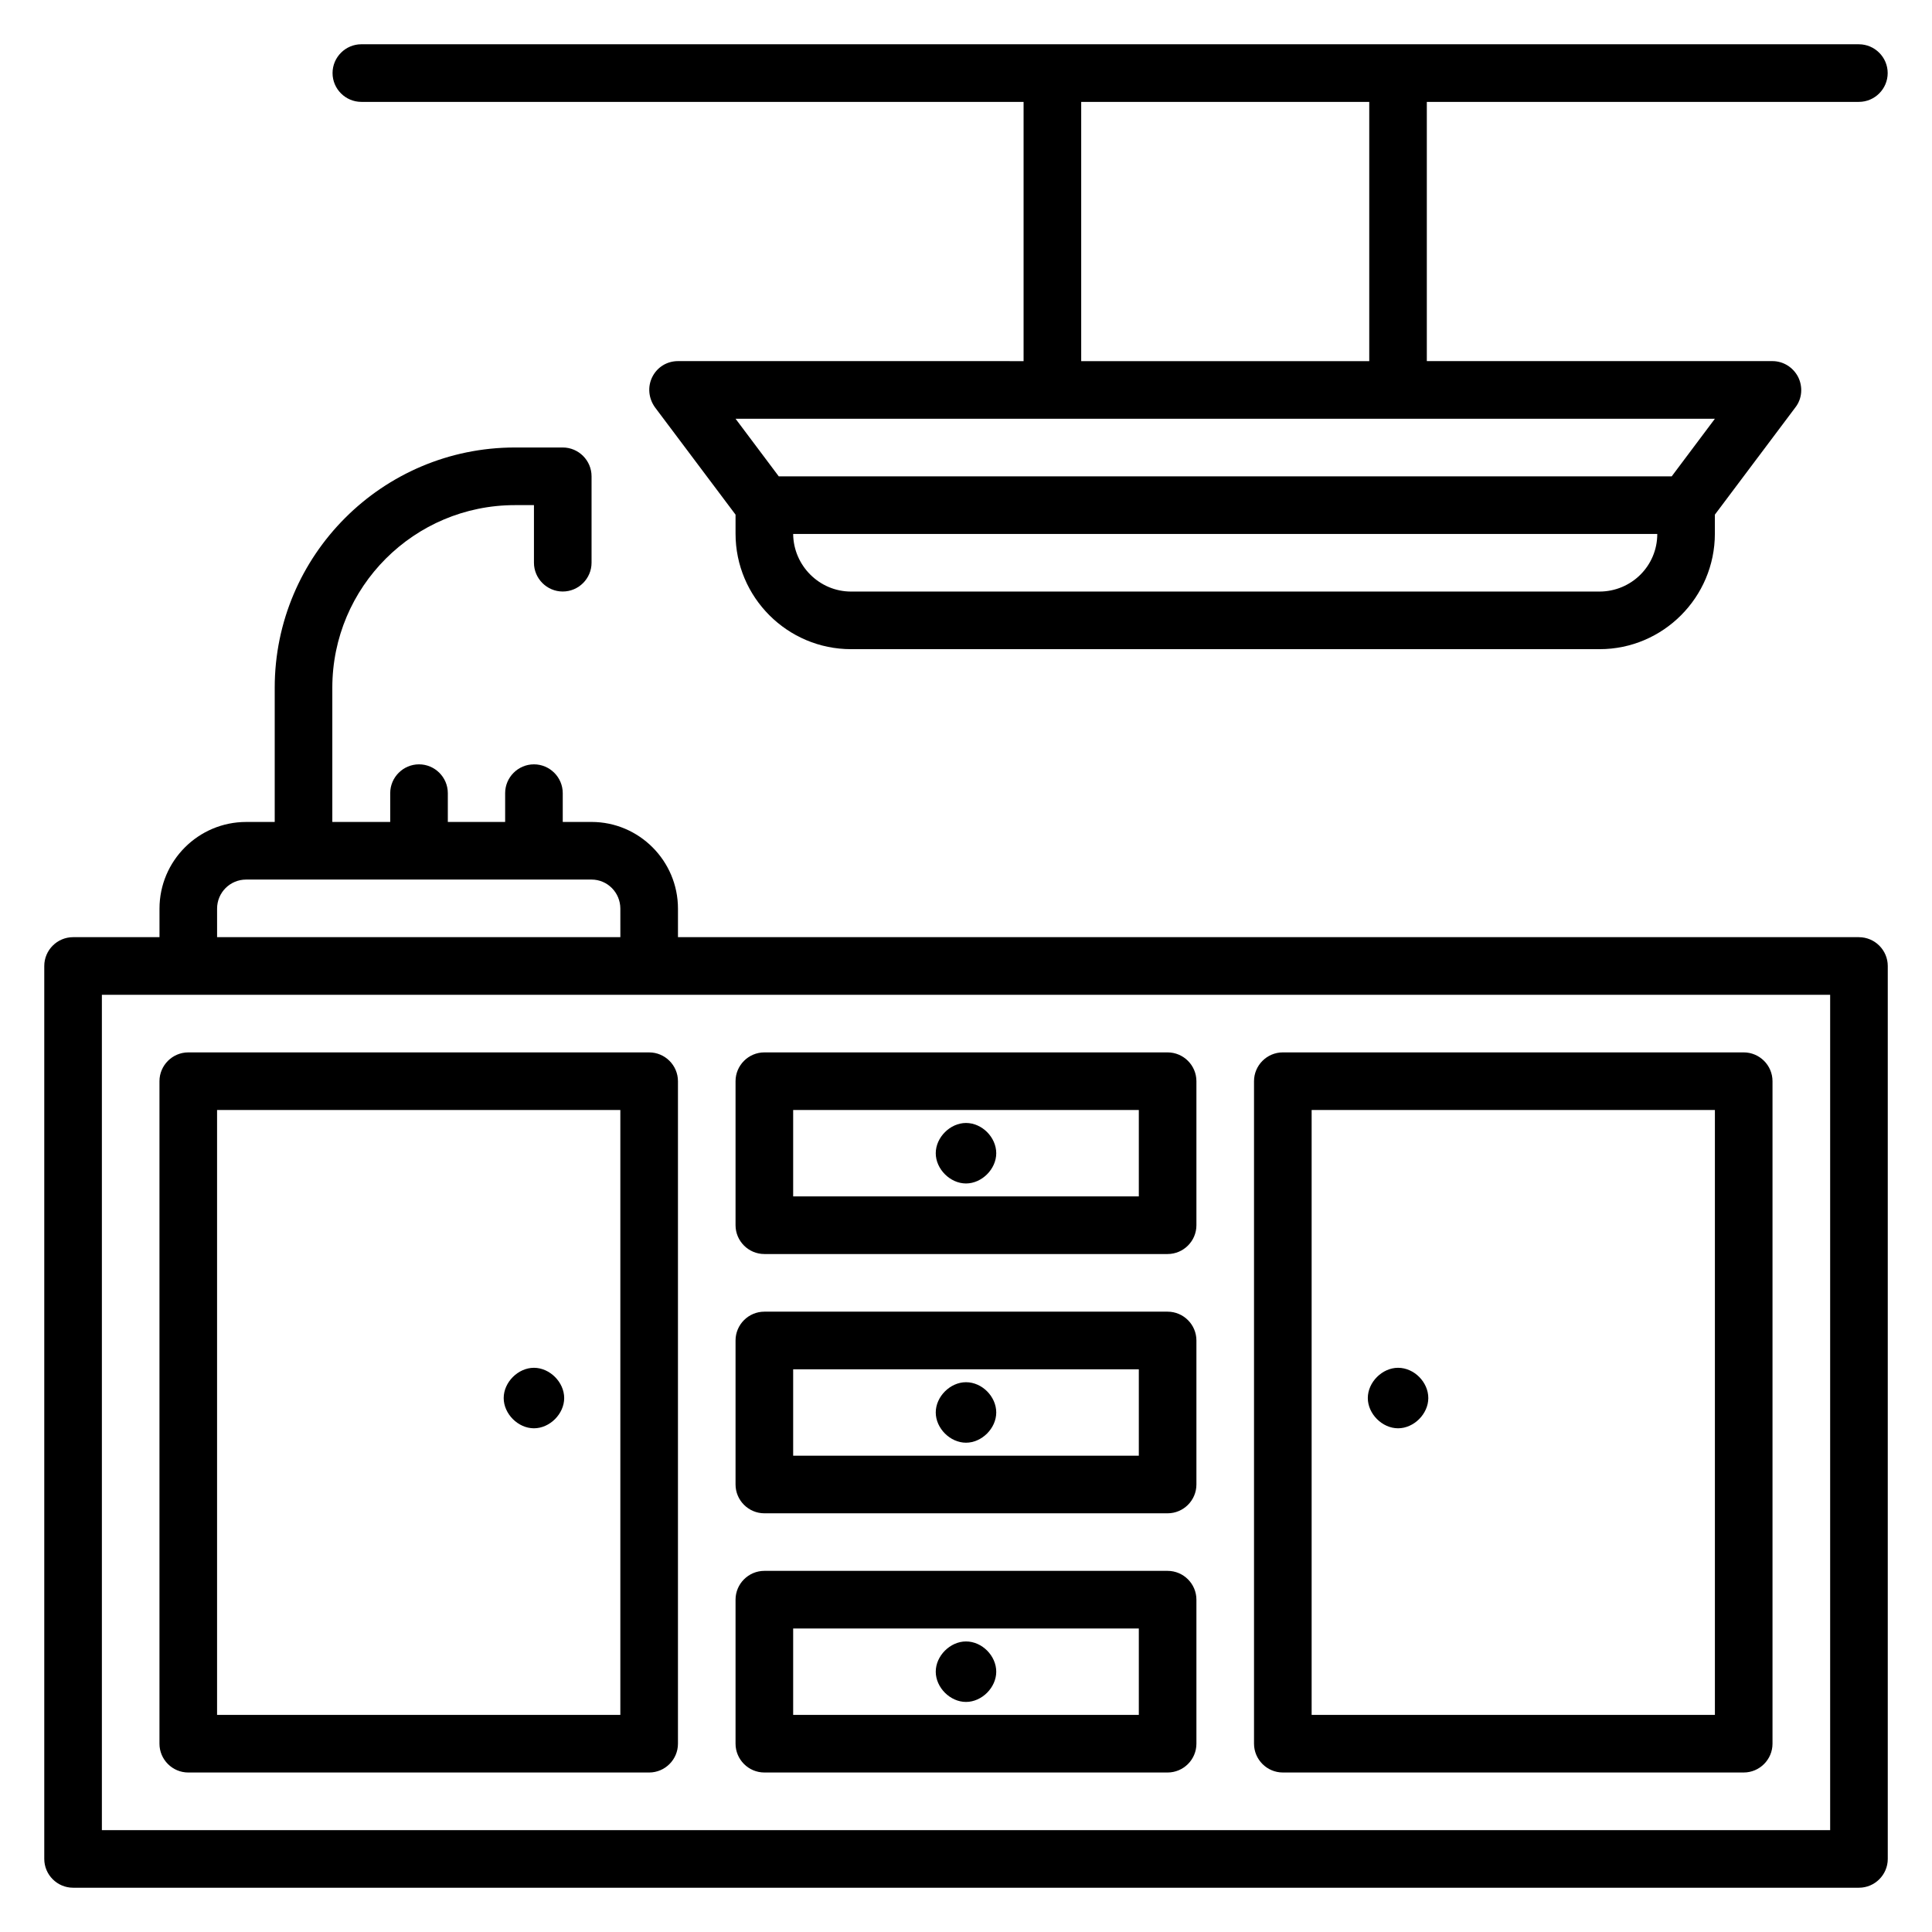
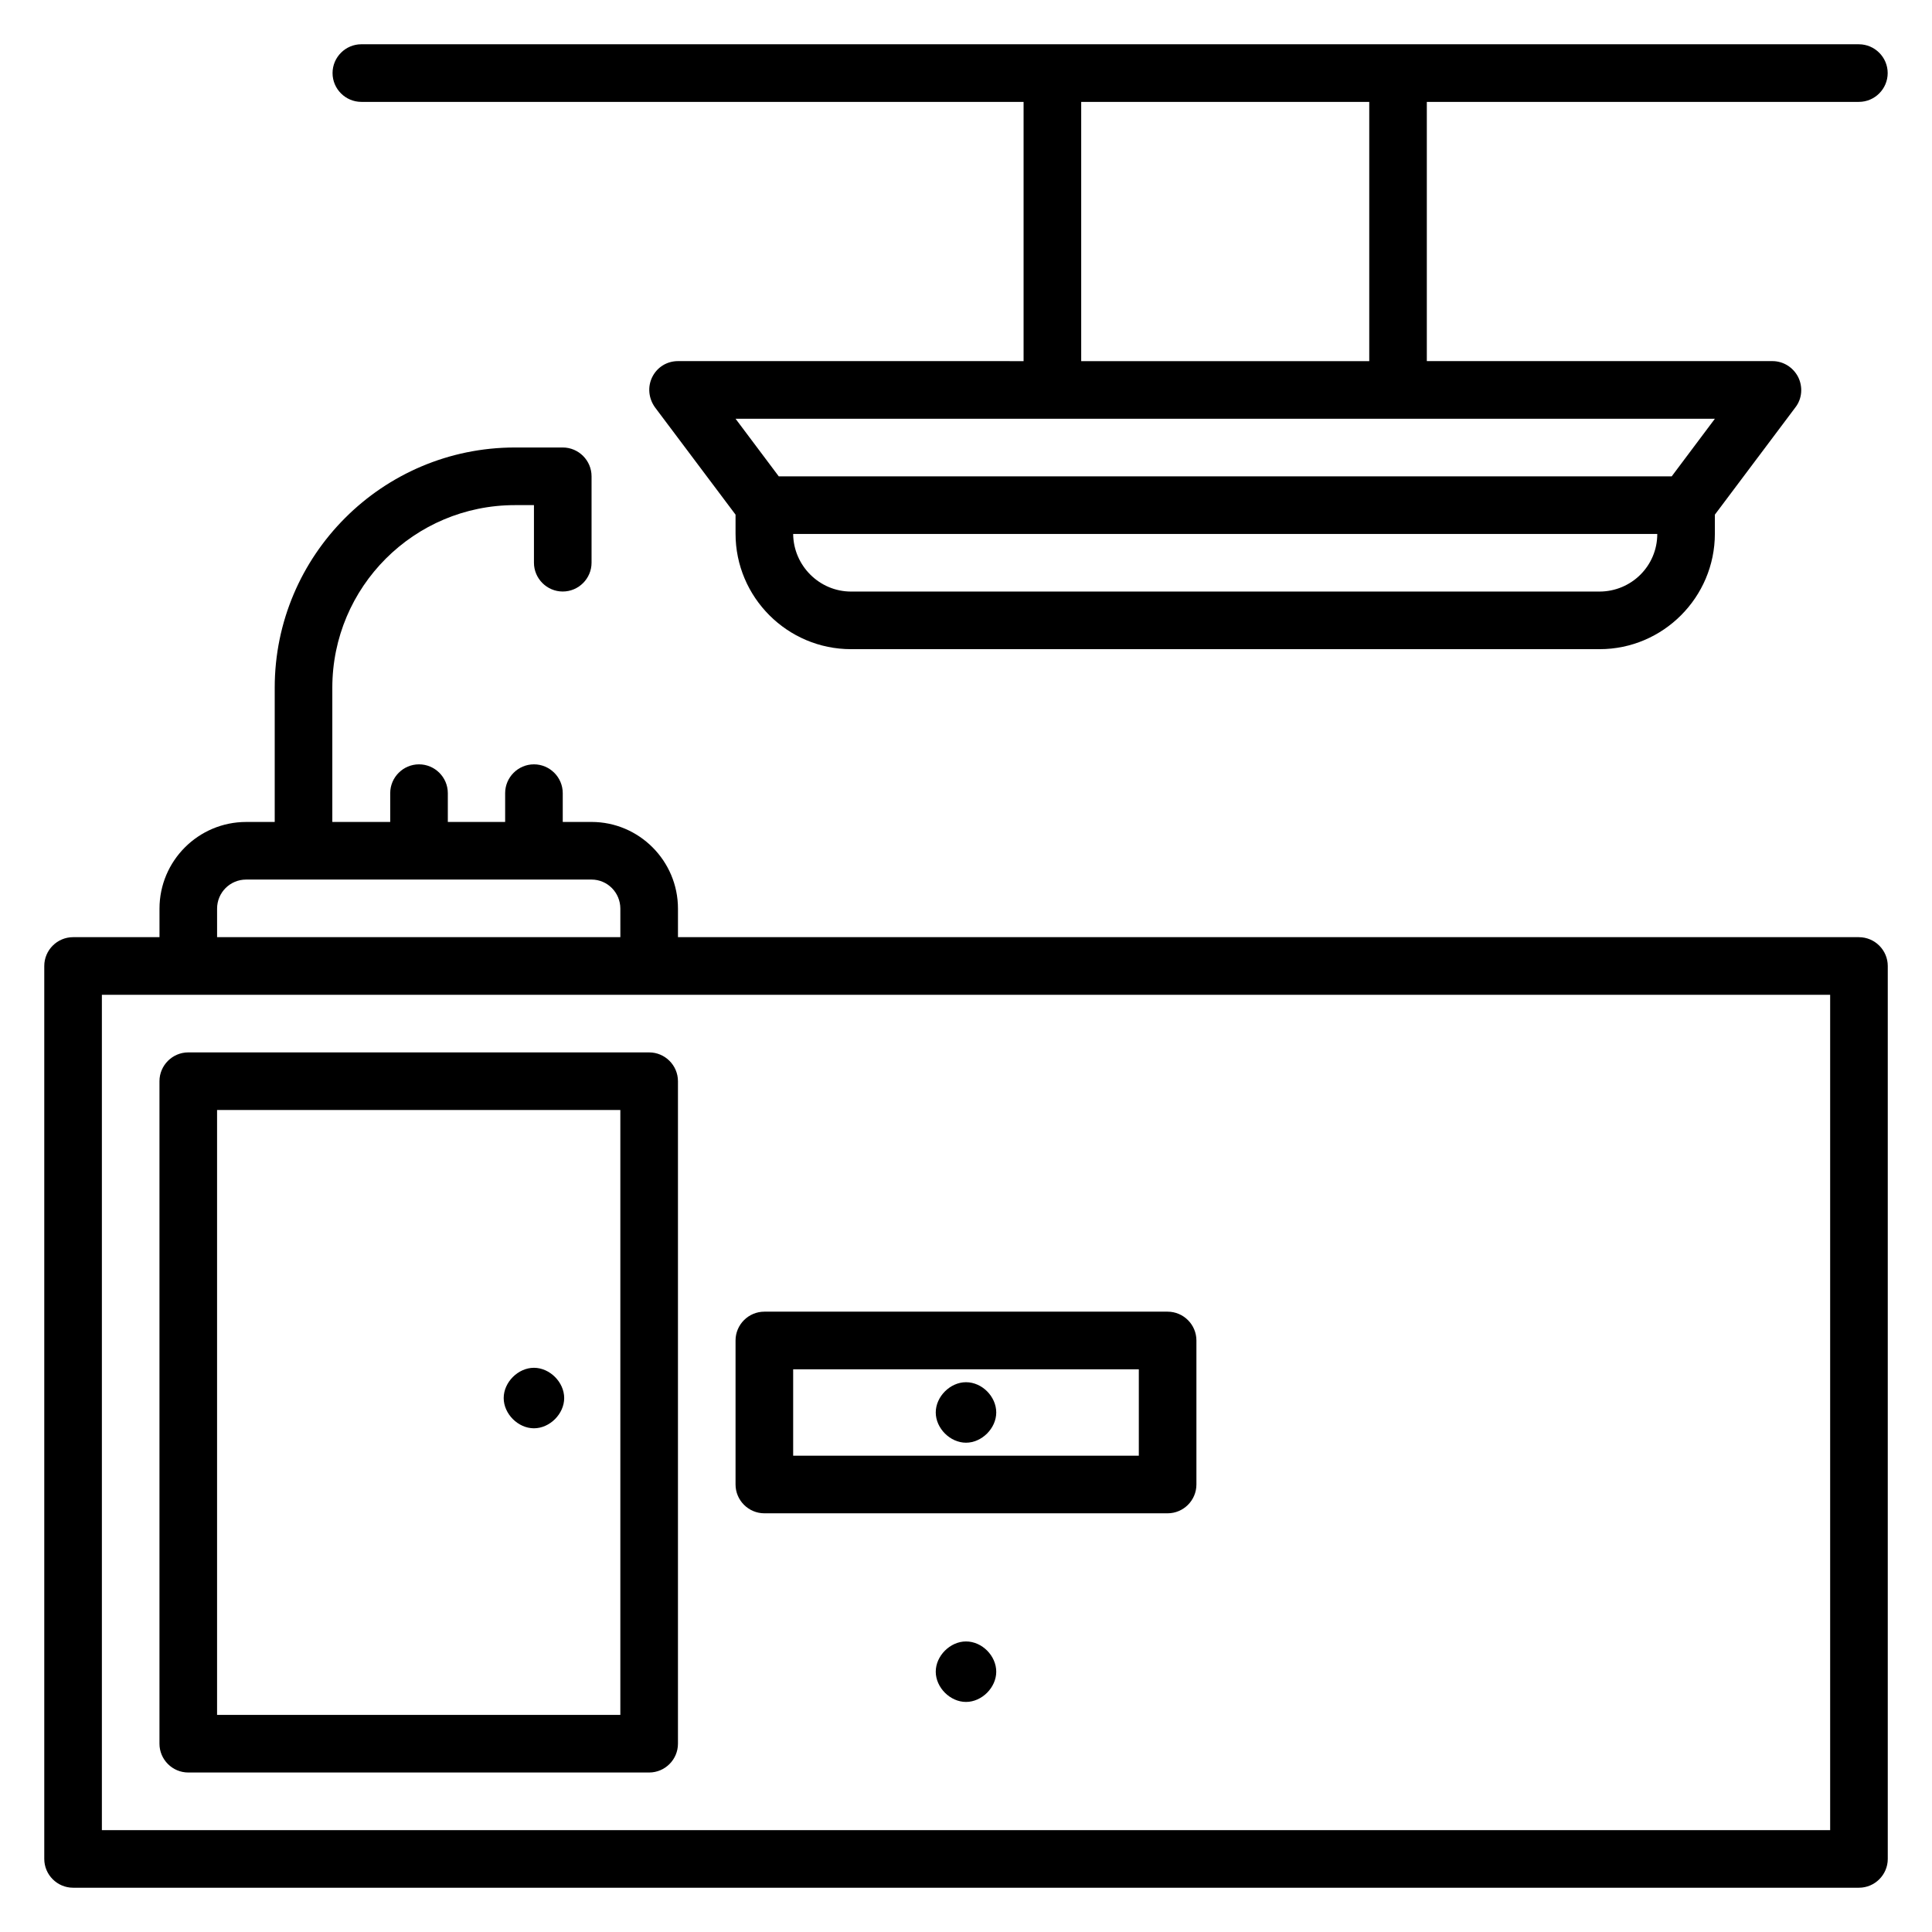
<svg xmlns="http://www.w3.org/2000/svg" fill="#000000" width="800px" height="800px" version="1.1" viewBox="144 144 512 512">
  <g>
    <path d="m636.64 392.36h-312.97v-7.559c0-12.672-10.305-22.977-22.902-22.977h-7.633v-7.633c0-4.199-3.434-7.633-7.633-7.633-4.199 0-7.633 3.434-7.633 7.633v7.633h-15.191v-7.633c0-4.199-3.434-7.633-7.633-7.633-4.199 0-7.633 3.434-7.633 7.633v7.633l-15.344 0.004v-35.57c0-26.719 21.68-48.395 48.395-48.395l5.039-0.004v15.266c0 4.199 3.434 7.633 7.633 7.633 4.199 0 7.633-3.434 7.633-7.633v-22.902c0-4.199-3.434-7.633-7.633-7.633h-12.672c-35.113 0.004-63.66 28.551-63.66 63.664v35.574h-7.559c-12.672 0-22.977 10.305-22.977 22.977v7.555h-22.902c-4.199 0-7.633 3.434-7.633 7.633v236.64c0 4.199 3.434 7.633 7.633 7.633h473.28c4.199 0 7.633-3.434 7.633-7.633v-236.63c0-4.199-3.434-7.637-7.633-7.637zm-435.11-7.555c0-4.277 3.438-7.711 7.711-7.711h45.801 0.078 0.078 30.301 0.078 0.078 15.109c4.199 0 7.633 3.434 7.633 7.711l0.004 7.555h-106.87zm427.48 244.2h-458.01v-221.37h458.01z" />
    <path d="m186.26 430.53v175.57c0 4.199 3.434 7.633 7.633 7.633h122.14c4.199 0 7.633-3.434 7.633-7.633v-175.57c0-4.199-3.434-7.633-7.633-7.633h-122.14c-4.199 0-7.633 3.438-7.633 7.633zm15.266 7.633h106.87v160.3h-106.87z" />
-     <path d="m483.96 613.73h122.14c4.199 0 7.633-3.434 7.633-7.633v-175.57c0-4.199-3.434-7.633-7.633-7.633h-122.14c-4.199 0-7.633 3.434-7.633 7.633v175.57c0 4.199 3.438 7.633 7.633 7.633zm7.637-175.57h106.87v160.3h-106.87z" />
-     <path d="m346.56 476.33h106.87c4.199 0 7.633-3.434 7.633-7.633v-38.168c0-4.199-3.434-7.633-7.633-7.633h-106.87c-4.199 0-7.633 3.434-7.633 7.633v38.168c0 4.199 3.438 7.633 7.633 7.633zm7.637-38.168h91.602v22.902h-91.602z" />
    <path d="m346.56 545.04h106.87c4.199 0 7.633-3.434 7.633-7.633v-38.168c0-4.199-3.434-7.633-7.633-7.633h-106.87c-4.199 0-7.633 3.434-7.633 7.633v38.168c0 4.195 3.438 7.633 7.633 7.633zm7.637-38.168h91.602v22.902h-91.602z" />
-     <path d="m346.56 613.73h106.87c4.199 0 7.633-3.434 7.633-7.633v-38.168c0-4.199-3.434-7.633-7.633-7.633h-106.87c-4.199 0-7.633 3.434-7.633 7.633v38.168c0 4.199 3.438 7.633 7.633 7.633zm7.637-38.164h91.602v22.902l-91.602-0.004z" />
    <path d="m285.5 506.48c-4.199 0-8.016 3.816-8.016 8.016s3.816 8.016 8.016 8.016c4.199 0 8.016-3.816 8.016-8.016s-3.816-8.016-8.016-8.016z" />
-     <path d="m514.5 506.48c-4.199 0-8.016 3.816-8.016 8.016s3.816 8.016 8.016 8.016 8.016-3.816 8.016-8.016-3.738-8.016-8.016-8.016z" />
-     <path d="m400 441.6c-4.199 0-8.016 3.816-8.016 8.016 0 4.199 3.816 8.016 8.016 8.016s8.016-3.816 8.016-8.016c-0.004-4.199-3.742-8.016-8.016-8.016z" />
    <path d="m400 510.3c-4.199 0-8.016 3.816-8.016 8.016 0 4.199 3.816 8.016 8.016 8.016s8.016-3.816 8.016-8.016c-0.004-4.199-3.742-8.016-8.016-8.016z" />
    <path d="m400 579c-4.199 0-8.016 3.816-8.016 8.016s3.816 8.016 8.016 8.016 8.016-3.816 8.016-8.016c-0.004-4.199-3.742-8.016-8.016-8.016z" />
    <path d="m239.77 171h175.49v68.703l-91.602-0.004c-2.902 0-5.496 1.602-6.793 4.199-1.297 2.594-0.992 5.648 0.688 8.016l21.375 28.473v5.039c-0.004 16.867 13.738 30.609 30.605 30.609h198.39c16.797 0 30.535-13.742 30.535-30.609v-5.039l21.375-28.473c1.754-2.289 1.984-5.418 0.688-8.016-1.301-2.519-3.894-4.199-6.797-4.199h-91.602v-68.699h114.5c4.199 0 7.633-3.434 7.633-7.633s-3.434-7.633-7.633-7.633l-396.86-0.004c-4.199 0-7.633 3.434-7.633 7.633-0.004 4.199 3.434 7.637 7.633 7.637zm328.09 129.77h-198.32c-8.398 0-15.266-6.871-15.344-15.266h229c0.004 8.473-6.867 15.266-15.34 15.266zm19.16-30.531h-236.64l-11.453-15.27h259.54zm-156.49-30.535v-68.699h76.336v68.703z" />
  </g>
</svg>